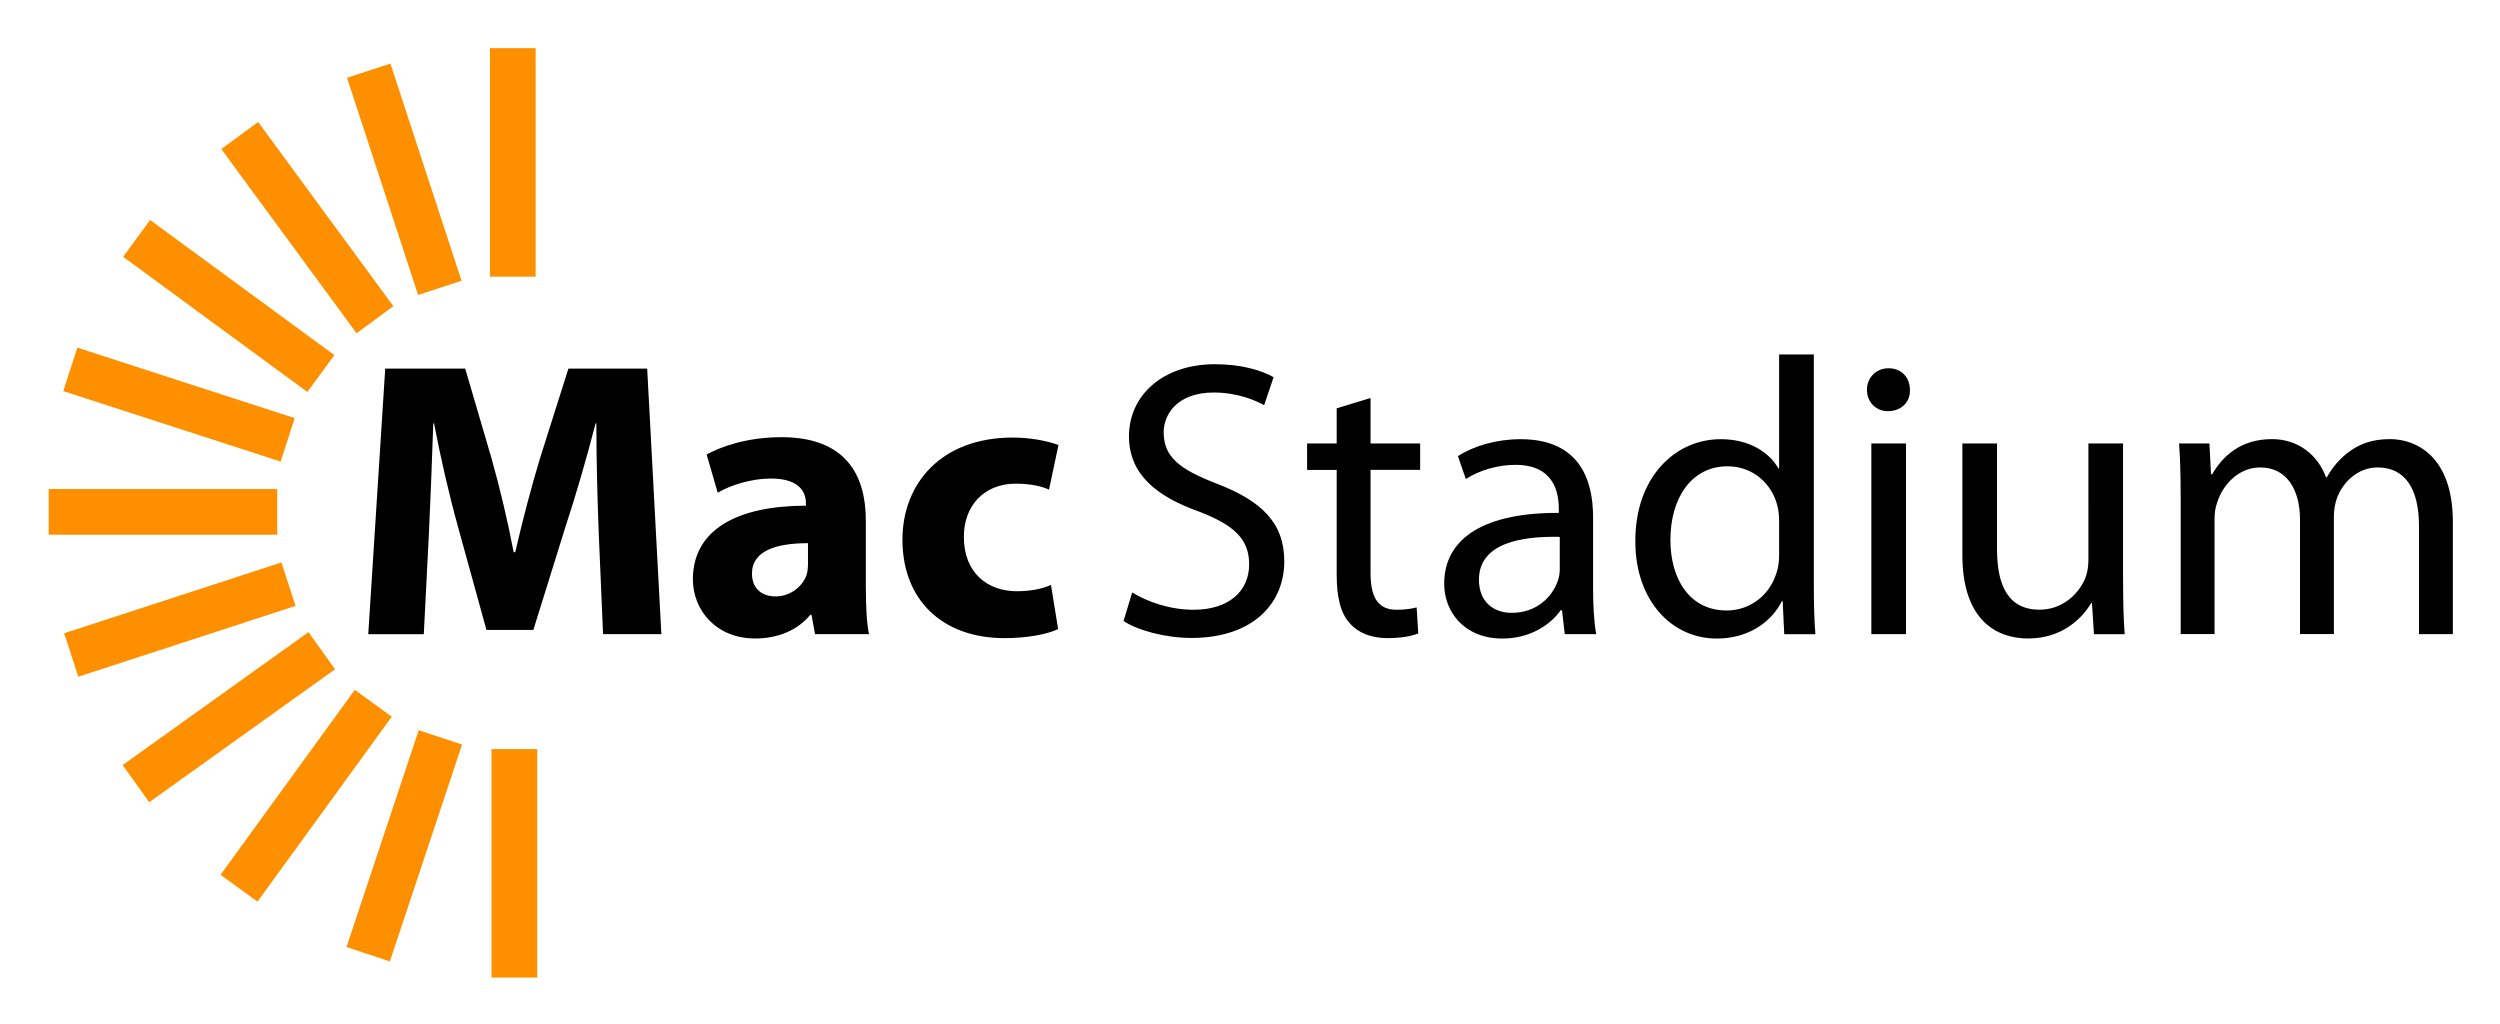
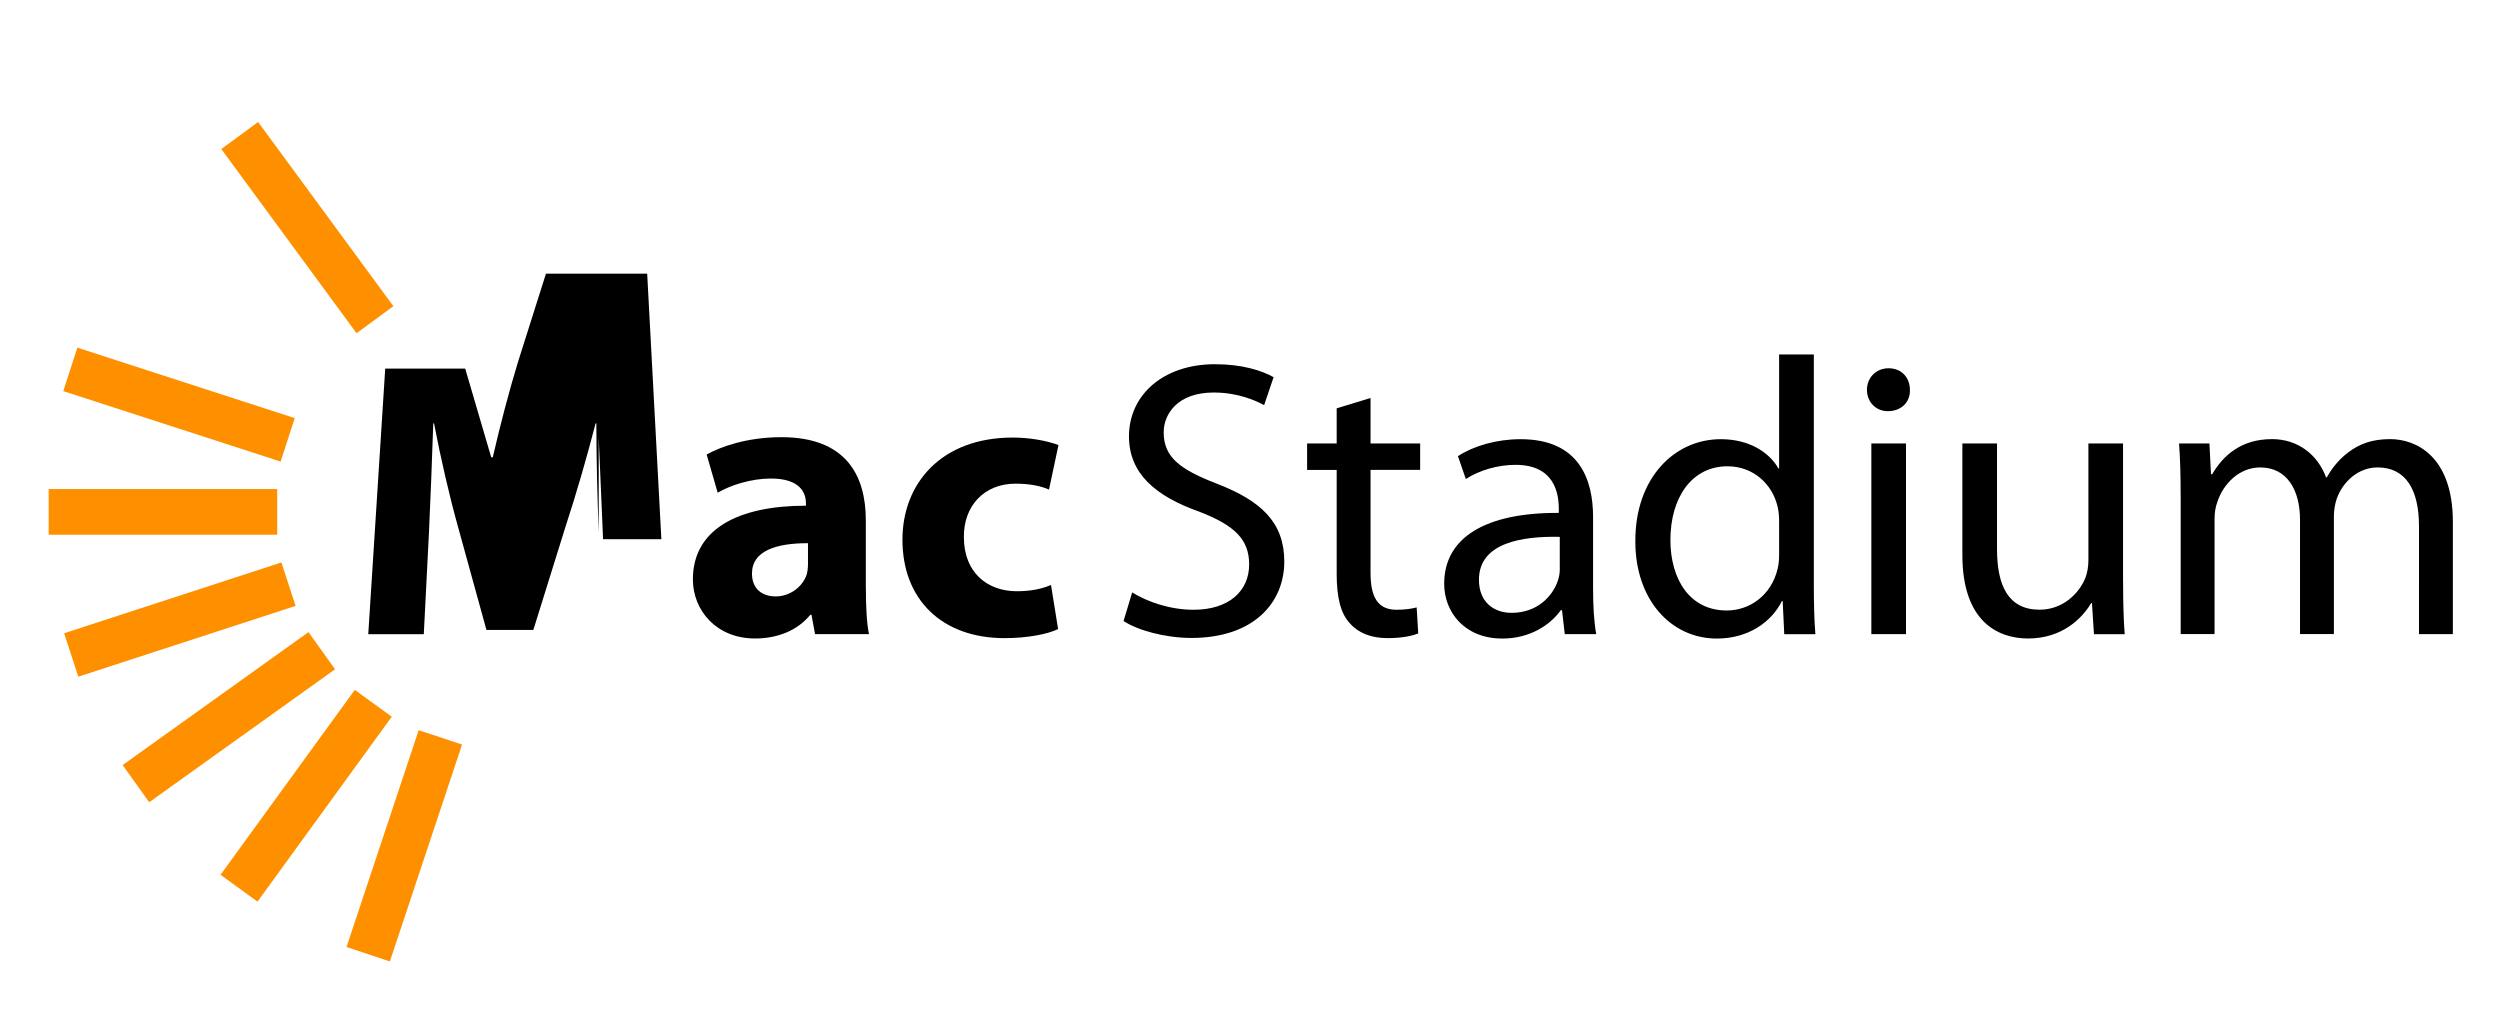
<svg xmlns="http://www.w3.org/2000/svg" role="img" viewBox="-7.22 37.53 414.18 169.68">
  <title>MacStadium (member) logo</title>
  <style>svg {enable-background:new 0 0 400 245}</style>
  <style>.st0{fill:#fe9000}</style>
-   <path d="M74.21 161.63h7.57v37.86h-7.57zm-.26-116.12h7.57v37.86h-7.57z" class="st0" />
  <path d="M62.146 158.499l7.182 2.391-11.959 35.922-7.182-2.391z" class="st0" />
  <path d="M51.56 151.821l6.126 4.448-22.244 30.636-6.126-4.448z" class="st0" />
  <path d="M43.887 142.253l4.404 6.157-30.792 22.027-4.404-6.157z" class="st0" />
  <path d="M39.403 130.712l2.345 7.198-35.997 11.729-2.345-7.198z" class="st0" />
  <path d="M38.706 118.55v7.57H.846v-7.57z" class="st0" />
  <path d="M41.61 106.8l-2.334 7.201-36.015-11.675 2.334-7.201z" class="st0" />
-   <path d="M48.183 96.363l-4.477 6.104-30.53-22.39 4.477-6.104z" class="st0" />
-   <path d="M50.268 50.416l7.194-2.356 11.782 35.98-7.194 2.356z" class="st0" />
  <path d="M29.442 62.221l6.101-4.481 22.41 30.515-6.101 4.481z" class="st0" />
  <g>
-     <path d="M91.97 125.76c-.2-5.29-.39-11.62-.39-18.08h-.13c-1.44 5.61-3.26 11.88-4.96 17.04l-5.35 17.17h-7.77l-4.7-17.04c-1.44-5.16-2.87-11.36-3.98-17.17h-.13c-.2 5.94-.46 12.73-.72 18.21l-.85 16.71h-9.2l2.81-44h13.25l4.31 14.69c1.44 5.09 2.74 10.57 3.72 15.73h.26c1.17-5.09 2.68-10.9 4.18-15.8l4.63-14.62H100l2.35 43.99h-9.66l-.72-16.83zm44.26 9.13c0 3 .13 5.94.52 7.7h-8.94l-.59-3.2h-.2c-2.09 2.55-5.35 3.92-9.14 3.92-6.46 0-10.31-4.7-10.31-9.79 0-8.29 7.44-12.21 18.73-12.21v-.39c0-1.7-.91-4.11-5.81-4.11-3.26 0-6.72 1.11-8.81 2.35l-1.83-6.33c2.22-1.24 6.59-2.87 12.4-2.87 10.64 0 13.97 6.27 13.97 13.77v11.16zm-9.6-7.37c-5.22 0-9.27 1.24-9.27 5.03 0 2.55 1.7 3.79 3.92 3.79 2.42 0 4.5-1.63 5.16-3.66.13-.52.2-1.11.2-1.7v-3.46zm41.45 14.23c-1.76.85-5.09 1.5-8.88 1.5-10.31 0-16.91-6.33-16.91-16.32 0-9.27 6.4-16.91 18.28-16.91 2.61 0 5.48.46 7.57 1.24l-1.57 7.38c-1.17-.52-2.94-.98-5.55-.98-5.22 0-8.62 3.72-8.55 8.88 0 5.87 3.92 8.94 8.75 8.94 2.35 0 4.18-.39 5.68-1.04l1.18 7.31z" />
+     <path d="M91.97 125.76c-.2-5.29-.39-11.62-.39-18.08h-.13c-1.44 5.61-3.26 11.88-4.96 17.04l-5.35 17.17h-7.77l-4.7-17.04c-1.44-5.16-2.87-11.36-3.98-17.17h-.13c-.2 5.94-.46 12.73-.72 18.21l-.85 16.71h-9.2l2.81-44h13.25l4.31 14.69h.26c1.17-5.09 2.68-10.9 4.18-15.8l4.63-14.62H100l2.35 43.99h-9.66l-.72-16.83zm44.26 9.13c0 3 .13 5.94.52 7.7h-8.94l-.59-3.2h-.2c-2.09 2.55-5.35 3.92-9.14 3.92-6.46 0-10.31-4.7-10.31-9.79 0-8.29 7.44-12.21 18.73-12.21v-.39c0-1.7-.91-4.11-5.81-4.11-3.26 0-6.72 1.11-8.81 2.35l-1.83-6.33c2.22-1.24 6.59-2.87 12.4-2.87 10.64 0 13.97 6.27 13.97 13.77v11.16zm-9.6-7.37c-5.22 0-9.27 1.24-9.27 5.03 0 2.55 1.7 3.79 3.92 3.79 2.42 0 4.5-1.63 5.16-3.66.13-.52.2-1.11.2-1.7v-3.46zm41.45 14.23c-1.76.85-5.09 1.5-8.88 1.5-10.31 0-16.91-6.33-16.91-16.32 0-9.27 6.4-16.91 18.28-16.91 2.61 0 5.48.46 7.57 1.24l-1.57 7.38c-1.17-.52-2.94-.98-5.55-.98-5.22 0-8.62 3.72-8.55 8.88 0 5.87 3.92 8.94 8.75 8.94 2.35 0 4.18-.39 5.68-1.04l1.18 7.31z" />
    <path d="M180.35 135.68c2.55 1.57 6.27 2.87 10.18 2.87 5.81 0 9.2-3.07 9.2-7.51 0-4.11-2.35-6.46-8.29-8.75-7.18-2.55-11.62-6.27-11.62-12.47 0-6.85 5.68-11.95 14.23-11.95 4.5 0 7.77 1.04 9.73 2.15l-1.57 4.63c-1.44-.78-4.37-2.09-8.35-2.09-6.01 0-8.29 3.59-8.29 6.59 0 4.11 2.68 6.14 8.75 8.49 7.44 2.87 11.23 6.46 11.23 12.92 0 6.79-5.03 12.66-15.4 12.66-4.24 0-8.88-1.24-11.23-2.81l1.43-4.73zm39.49-32.21V111h8.22v4.37h-8.22v17.04c0 3.92 1.11 6.14 4.31 6.14 1.5 0 2.61-.2 3.33-.39l.26 4.31c-1.11.46-2.87.78-5.09.78-2.68 0-4.83-.85-6.2-2.42-1.63-1.7-2.22-4.5-2.22-8.22v-17.23h-4.9V111h4.9v-5.82l5.61-1.71zm32.18 39.13l-.46-3.98h-.2c-1.76 2.48-5.16 4.7-9.66 4.7-6.4 0-9.66-4.5-9.66-9.07 0-7.64 6.79-11.81 18.99-11.75v-.65c0-2.61-.72-7.31-7.18-7.31-2.94 0-6.01.91-8.22 2.35l-1.31-3.79c2.61-1.7 6.4-2.81 10.38-2.81 9.66 0 12.01 6.59 12.01 12.92v11.81c0 2.74.13 5.42.52 7.57h-5.21zm-.84-16.13c-6.27-.13-13.38.98-13.38 7.11 0 3.72 2.48 5.48 5.42 5.48 4.11 0 6.72-2.61 7.64-5.29.2-.59.33-1.24.33-1.83v-5.47zm42.1-30.22v38.19c0 2.81.07 6.01.26 8.16h-5.16l-.26-5.48h-.13c-1.76 3.52-5.61 6.2-10.77 6.2-7.64 0-13.51-6.46-13.51-16.06-.07-10.51 6.46-16.97 14.16-16.97 4.83 0 8.09 2.28 9.53 4.83h.13V96.25h5.75zm-5.75 27.61c0-.72-.07-1.7-.26-2.42-.85-3.66-3.98-6.66-8.29-6.66-5.94 0-9.46 5.22-9.46 12.21 0 6.4 3.13 11.68 9.33 11.68 3.85 0 7.38-2.55 8.42-6.85.2-.78.26-1.57.26-2.48v-5.48zm21.67-21.73c.07 1.96-1.37 3.52-3.66 3.52-2.02 0-3.46-1.57-3.46-3.52 0-2.02 1.5-3.59 3.59-3.59 2.16 0 3.53 1.56 3.53 3.59zm-6.39 40.47V111h5.74v31.59h-5.74zm41.71-8.62c0 3.26.07 6.14.26 8.62h-5.09l-.33-5.16h-.13c-1.5 2.55-4.83 5.87-10.44 5.87-4.96 0-10.9-2.74-10.9-13.84V111h5.74v17.49c0 6.01 1.83 10.05 7.05 10.05 3.85 0 6.53-2.68 7.57-5.22.33-.85.52-1.89.52-2.94V111h5.74v22.98zm9.53-14.43c0-3.26-.07-5.94-.26-8.55h5.03l.26 5.09h.2c1.76-3 4.7-5.81 9.92-5.81 4.31 0 7.57 2.61 8.94 6.33h.13c.98-1.76 2.22-3.13 3.52-4.11 1.89-1.44 3.98-2.22 6.98-2.22 4.18 0 10.38 2.74 10.38 13.71v18.6h-5.61V124.7c0-6.07-2.22-9.73-6.85-9.73-3.26 0-5.81 2.42-6.79 5.22-.26.78-.46 1.83-.46 2.87v19.52h-5.61v-18.93c0-5.03-2.22-8.68-6.59-8.68-3.59 0-6.2 2.87-7.11 5.74-.33.85-.46 1.83-.46 2.81v19.06h-5.61v-23.03z" />
  </g>
</svg>